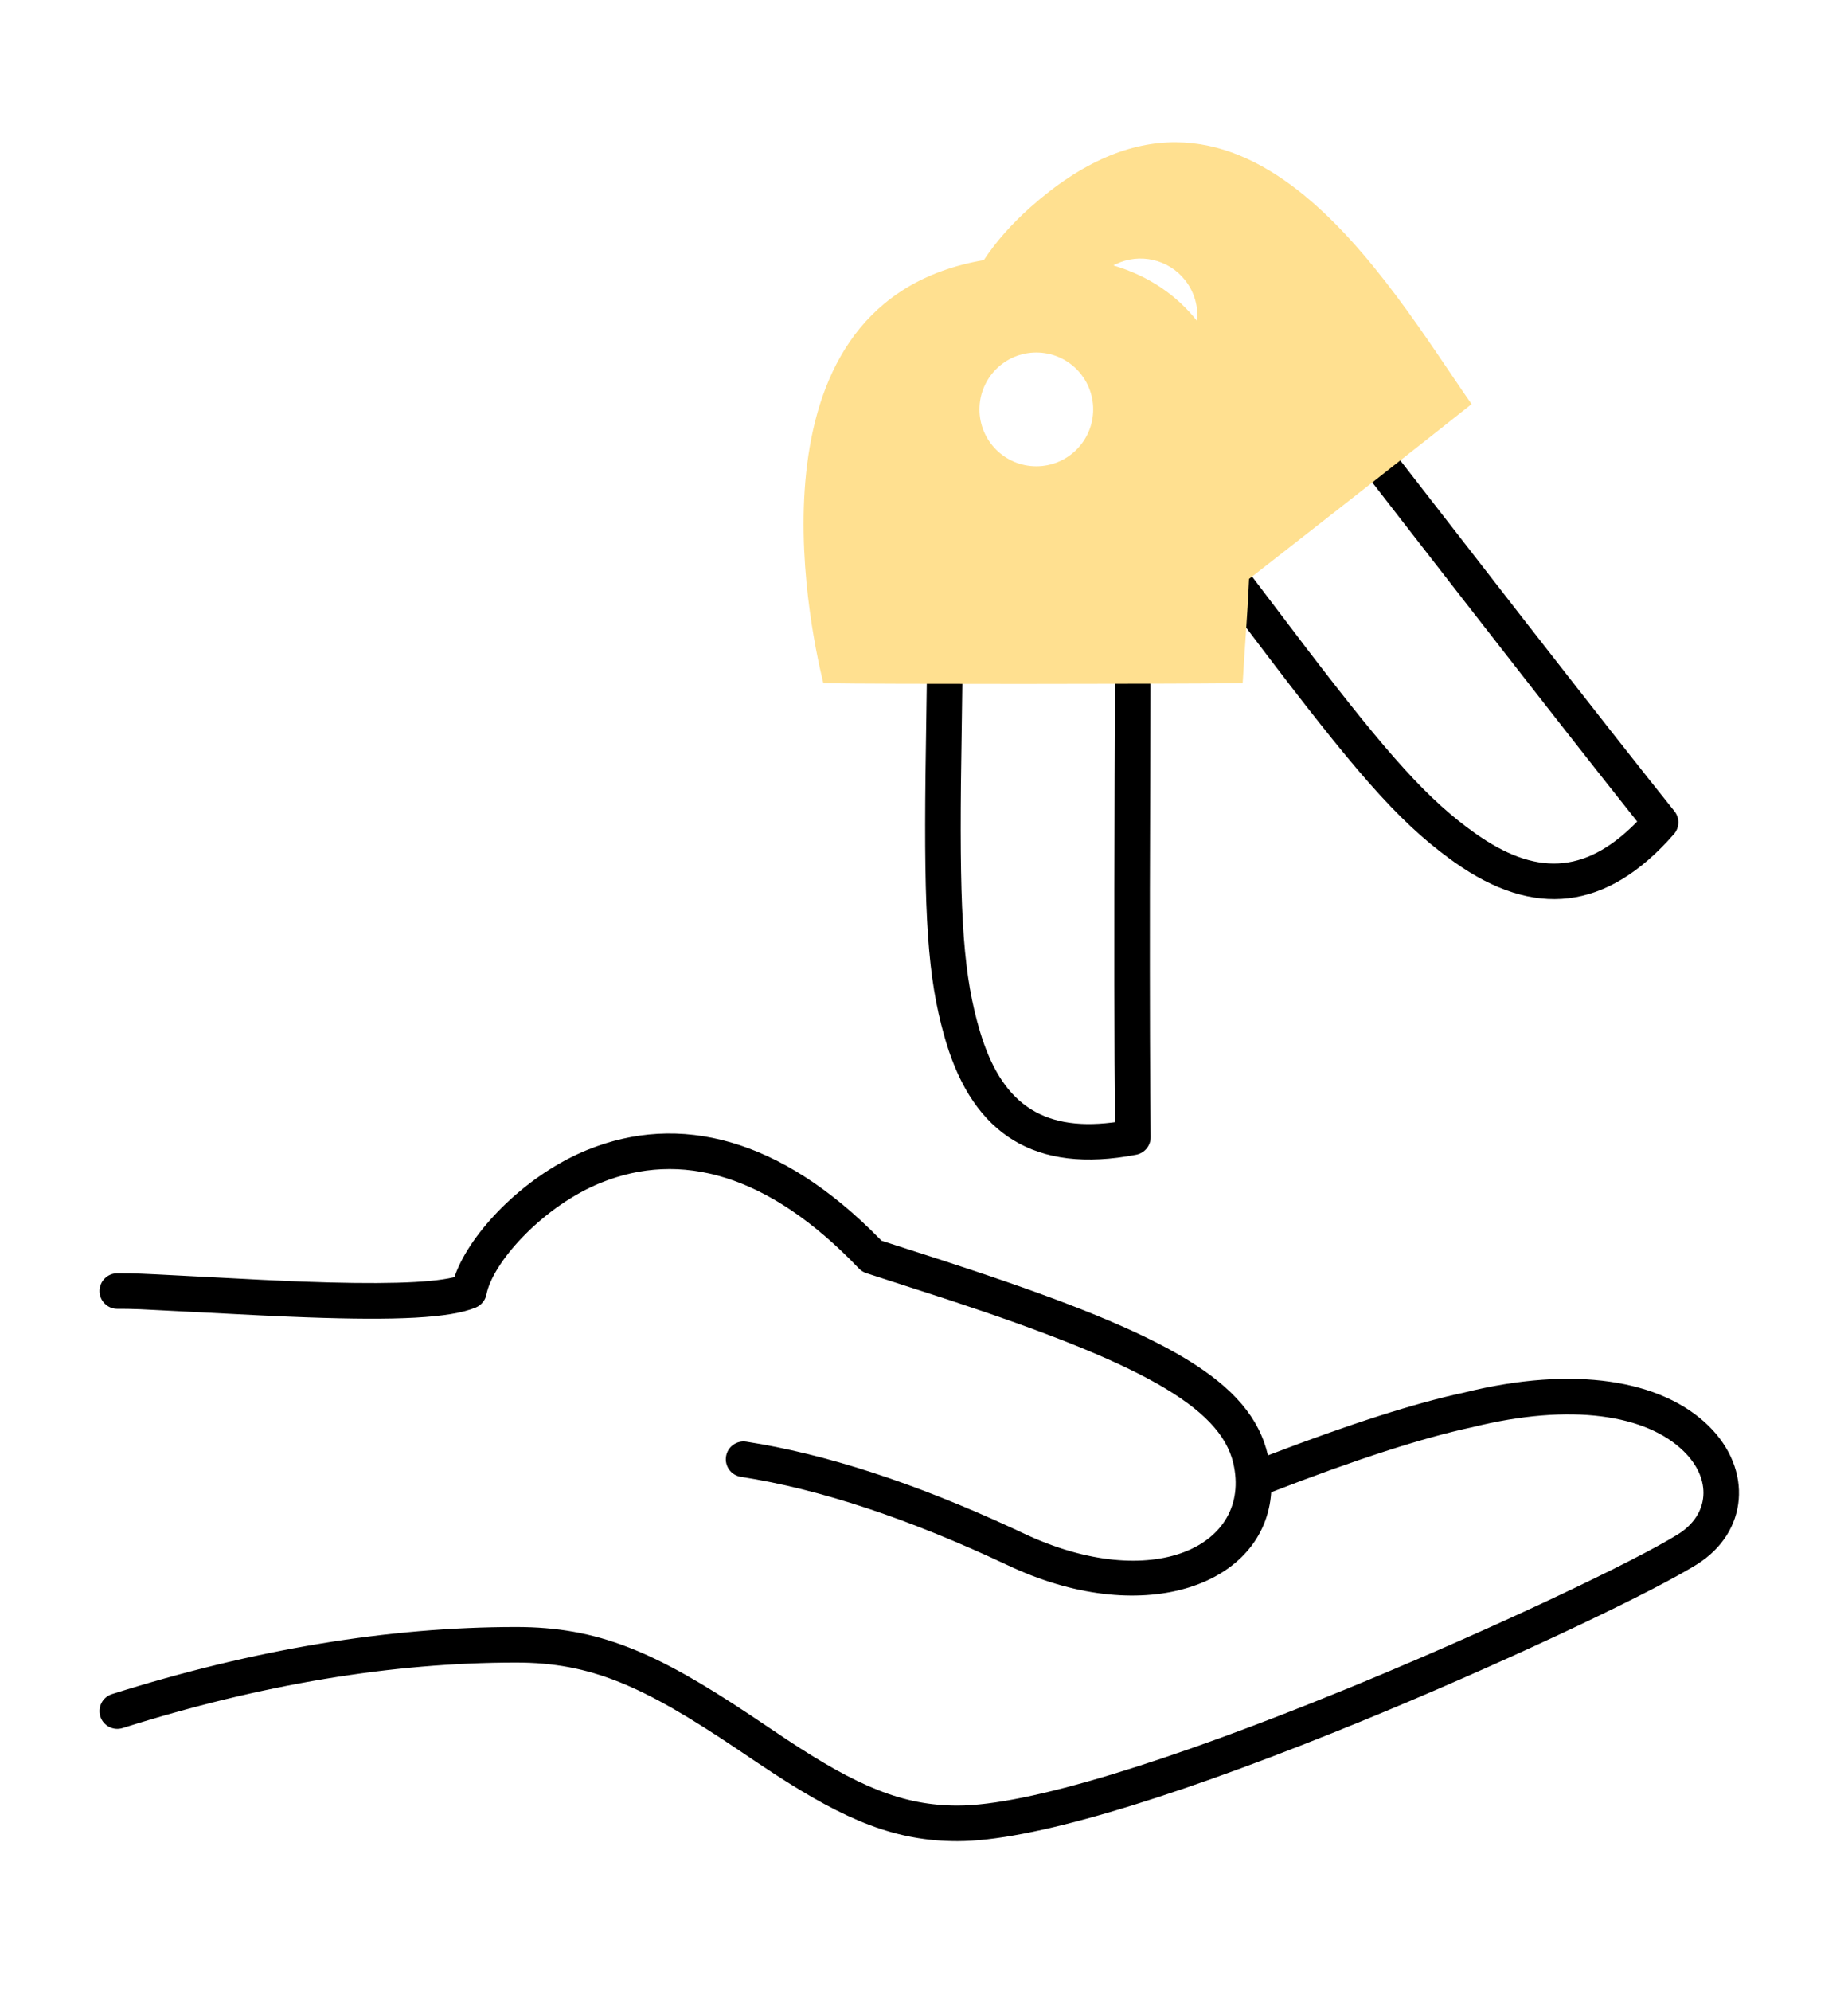
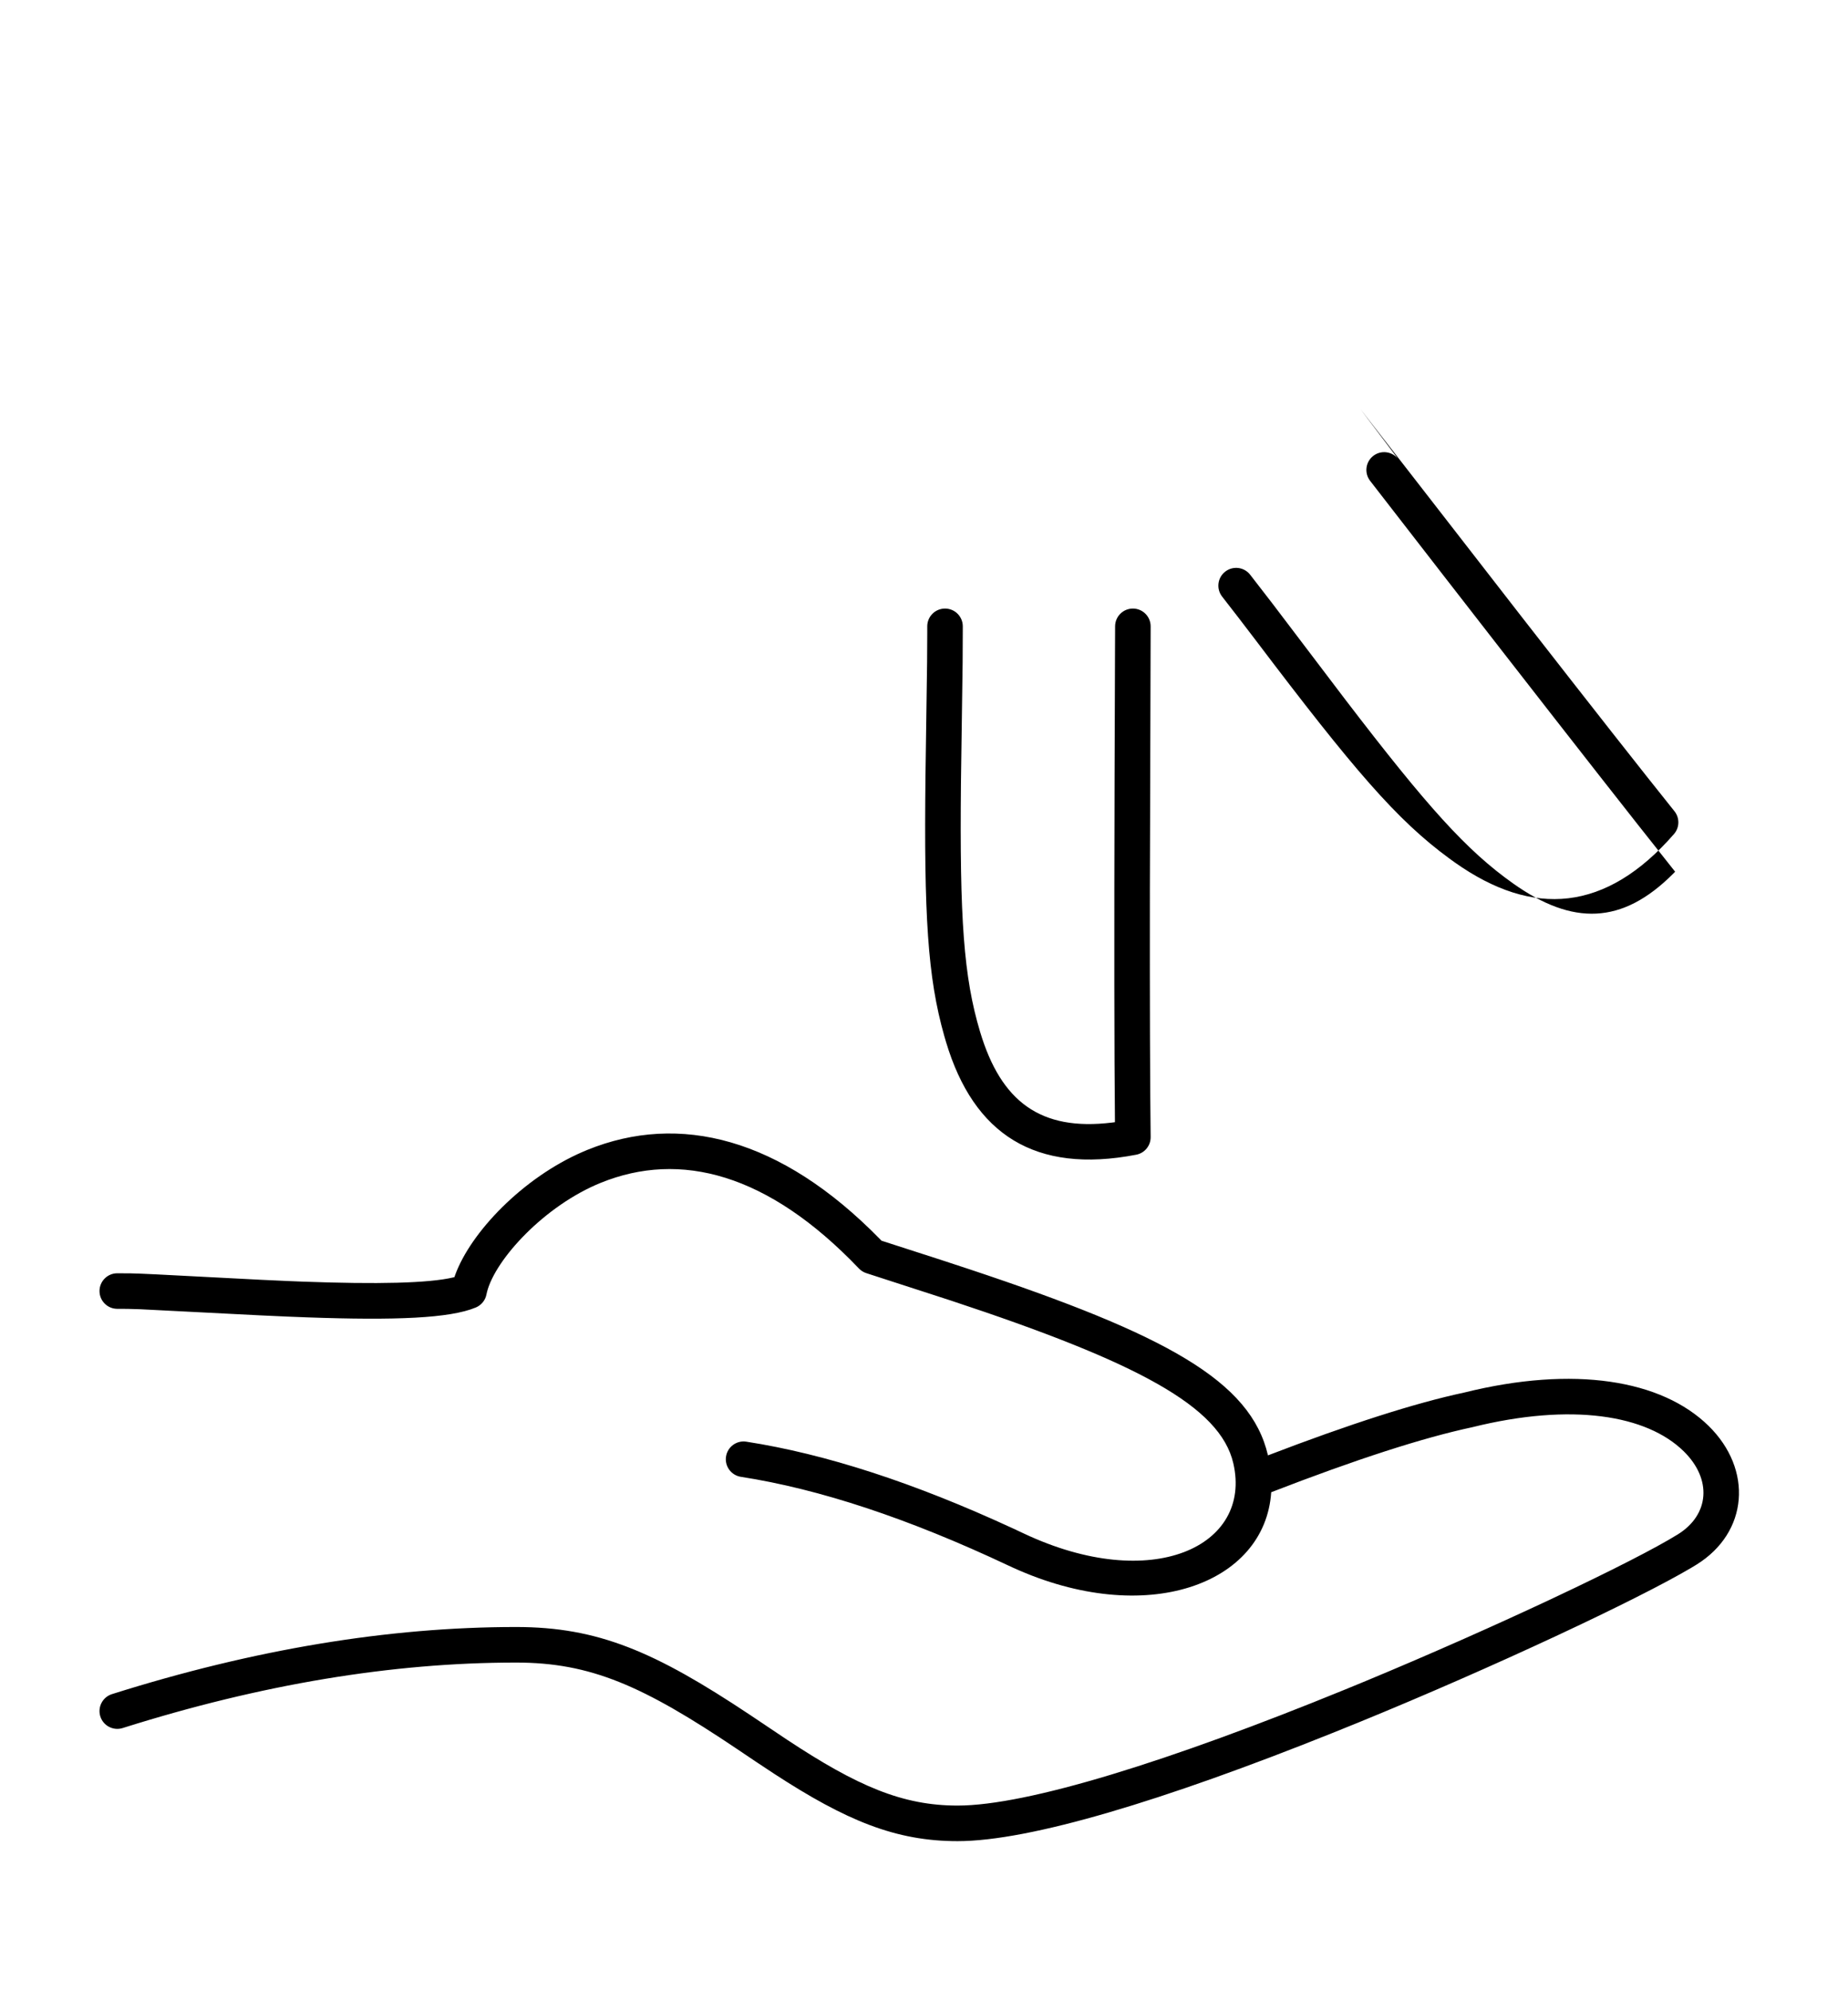
<svg xmlns="http://www.w3.org/2000/svg" width="130" height="140" viewBox="0 0 130 140">
  <g fill="none" fill-rule="evenodd">
-     <path fill="#000" d="M72.699 32.787c.69.003 1.248.565 1.245 1.255l-.054 18.542c-.009 7.957.009 13.744.054 17.36.007.604-.42 1.128-1.014 1.242-7.127 1.373-11.43-1.439-13.377-7.916l-.129-.441c-1.171-4.125-1.429-8.492-1.32-18.284l.114-8.013c.006-.702.01-1.342.011-1.998v-.497c0-.69.56-1.25 1.25-1.25s1.25.56 1.25 1.25l-.011 2.514-.119 8.515c-.094 9.492.187 13.621 1.348 17.484 1.473 4.9 4.239 6.993 9.281 6.376l.204-.027-.029-4.236c-.028-6.484-.017-16.167.034-29.05l.007-1.581c.003-.69.565-1.248 1.255-1.245zm15.99-14.04l11.373 14.644c4.891 6.276 8.468 10.825 10.73 13.646.378.472.364 1.148-.034 1.604-4.771 5.469-9.893 5.903-15.415 1.998l-.373-.269c-3.71-2.71-6.765-6.284-13.618-15.333l-2.67-3.528c-.918-1.208-1.606-2.102-2.38-3.092-.425-.544-.328-1.33.216-1.754.544-.425 1.33-.329 1.754.215l1.539 1.989 5.149 6.783c5.77 7.537 8.532 10.618 11.826 12.947 4.177 2.954 7.646 2.9 11.24-.69l.143-.146-2.63-3.32c-3.278-4.158-7.846-10.01-13.707-17.56l-5.12-6.603c-.423-.546-.323-1.331.223-1.754.545-.423 1.33-.323 1.753.223zM54.893 77.111l.116.12 4.187 1.351 1.996.656c13.84 4.6 19.792 7.855 21.002 13.077l.002.01.003-.001c5.758-2.208 10.364-3.681 13.8-4.415 7.74-1.92 13.893-.894 17.193 2.341 3.135 3.073 2.8 7.495-.849 9.756l-.365.221c-3.759 2.229-13.935 7.005-23.413 10.877l-1.856.75c-11.835 4.742-21.259 7.594-26.347 7.594-4.346 0-7.835-1.435-12.921-4.749l-1.3-.86-1.31-.881c-6.59-4.427-10.267-6.066-15.523-6.066-8.725 0-17.951 1.533-27.681 4.605-.659.207-1.36-.158-1.569-.816-.207-.659.158-1.36.816-1.569 9.965-3.145 19.443-4.72 28.434-4.72 5.758 0 9.758 1.725 16.446 6.175l2.598 1.74c4.967 3.284 8.146 4.64 12.01 4.64 4.903 0 14.87-3.098 27.257-8.158l1.458-.6c9.255-3.842 18.838-8.38 21.95-10.308 2.232-1.383 2.421-3.88.415-5.845-2.601-2.55-7.87-3.429-14.88-1.69-3.458.737-8.175 2.261-14.137 4.57-.43 6.471-8.794 9.563-18.16 5.306l-.321-.148c-7.016-3.307-13.294-5.385-18.826-6.241-.682-.106-1.15-.745-1.044-1.427.105-.682.744-1.15 1.426-1.044 5.583.864 11.827 2.896 18.74 6.09l.77.36c9.046 4.264 16.099.892 14.749-4.933-.926-3.994-6.705-7.09-19.881-11.443l-5.935-1.923c-.198-.064-.377-.176-.52-.326-6.403-6.703-12.578-8.287-18.16-6.026-3.936 1.596-7.411 5.358-8.003 7.672l-.04.18c-.08.409-.36.75-.743.912-1.82.764-5.64.918-11.854.697l-1.439-.056c-.622-.026-1.252-.055-1.932-.088l-8.38-.427c-.383-.015-.646-.023-.893-.026l-.729-.003c-.69 0-1.25-.56-1.25-1.25s.56-1.25 1.25-1.25l.95.006c.398.008.885.027 1.81.072l7.361.381c.675.033 1.301.062 1.918.088l1.004.04c5.252.194 8.864.115 10.599-.297l.075-.019.054-.157c1.099-3.007 4.763-6.832 8.979-8.655l.325-.137c6.465-2.62 13.59-.86 20.568 6.267z" transform="translate(7 10)" />
-     <path fill="#FFE090" d="M96.52 18.413c-3.073 2.447-10.035 7.912-15.653 12.29-.117 2.688-.337 5.222-.45 7.334-6.323.059-25.405.073-29.498 0-1.069-4.351-5.728-26.83 11.29-29.751.827-1.253 1.905-2.493 3.272-3.71C80.22-8.531 90.518 9.823 96.521 18.414zm-30.618-3.629c-2.21 0-4 1.791-4 4 0 2.21 1.79 4 4 4 2.209 0 4-1.79 4-4 0-2.209-1.791-4-4-4zm5.597-6.213l-.174.09c2.569.768 4.477 2.137 5.884 3.904.097-.985-.17-2.007-.828-2.849-1.18-1.509-3.224-1.942-4.882-1.145z" transform="translate(7 10)" />
+     <path fill="#000" d="M72.699 32.787c.69.003 1.248.565 1.245 1.255l-.054 18.542c-.009 7.957.009 13.744.054 17.36.007.604-.42 1.128-1.014 1.242-7.127 1.373-11.43-1.439-13.377-7.916l-.129-.441c-1.171-4.125-1.429-8.492-1.32-18.284l.114-8.013c.006-.702.01-1.342.011-1.998v-.497c0-.69.56-1.25 1.25-1.25s1.25.56 1.25 1.25l-.011 2.514-.119 8.515c-.094 9.492.187 13.621 1.348 17.484 1.473 4.9 4.239 6.993 9.281 6.376l.204-.027-.029-4.236c-.028-6.484-.017-16.167.034-29.05l.007-1.581c.003-.69.565-1.248 1.255-1.245zm15.99-14.04l11.373 14.644c4.891 6.276 8.468 10.825 10.73 13.646.378.472.364 1.148-.034 1.604-4.771 5.469-9.893 5.903-15.415 1.998l-.373-.269c-3.71-2.71-6.765-6.284-13.618-15.333c-.918-1.208-1.606-2.102-2.38-3.092-.425-.544-.328-1.33.216-1.754.544-.425 1.33-.329 1.754.215l1.539 1.989 5.149 6.783c5.77 7.537 8.532 10.618 11.826 12.947 4.177 2.954 7.646 2.9 11.24-.69l.143-.146-2.63-3.32c-3.278-4.158-7.846-10.01-13.707-17.56l-5.12-6.603c-.423-.546-.323-1.331.223-1.754.545-.423 1.33-.323 1.753.223zM54.893 77.111l.116.12 4.187 1.351 1.996.656c13.84 4.6 19.792 7.855 21.002 13.077l.002.01.003-.001c5.758-2.208 10.364-3.681 13.8-4.415 7.74-1.92 13.893-.894 17.193 2.341 3.135 3.073 2.8 7.495-.849 9.756l-.365.221c-3.759 2.229-13.935 7.005-23.413 10.877l-1.856.75c-11.835 4.742-21.259 7.594-26.347 7.594-4.346 0-7.835-1.435-12.921-4.749l-1.3-.86-1.31-.881c-6.59-4.427-10.267-6.066-15.523-6.066-8.725 0-17.951 1.533-27.681 4.605-.659.207-1.36-.158-1.569-.816-.207-.659.158-1.36.816-1.569 9.965-3.145 19.443-4.72 28.434-4.72 5.758 0 9.758 1.725 16.446 6.175l2.598 1.74c4.967 3.284 8.146 4.64 12.01 4.64 4.903 0 14.87-3.098 27.257-8.158l1.458-.6c9.255-3.842 18.838-8.38 21.95-10.308 2.232-1.383 2.421-3.88.415-5.845-2.601-2.55-7.87-3.429-14.88-1.69-3.458.737-8.175 2.261-14.137 4.57-.43 6.471-8.794 9.563-18.16 5.306l-.321-.148c-7.016-3.307-13.294-5.385-18.826-6.241-.682-.106-1.15-.745-1.044-1.427.105-.682.744-1.15 1.426-1.044 5.583.864 11.827 2.896 18.74 6.09l.77.36c9.046 4.264 16.099.892 14.749-4.933-.926-3.994-6.705-7.09-19.881-11.443l-5.935-1.923c-.198-.064-.377-.176-.52-.326-6.403-6.703-12.578-8.287-18.16-6.026-3.936 1.596-7.411 5.358-8.003 7.672l-.04.18c-.08.409-.36.75-.743.912-1.82.764-5.64.918-11.854.697l-1.439-.056c-.622-.026-1.252-.055-1.932-.088l-8.38-.427c-.383-.015-.646-.023-.893-.026l-.729-.003c-.69 0-1.25-.56-1.25-1.25s.56-1.25 1.25-1.25l.95.006c.398.008.885.027 1.81.072l7.361.381c.675.033 1.301.062 1.918.088l1.004.04c5.252.194 8.864.115 10.599-.297l.075-.019.054-.157c1.099-3.007 4.763-6.832 8.979-8.655l.325-.137c6.465-2.62 13.59-.86 20.568 6.267z" transform="translate(7 10)" />
  </g>
</svg>